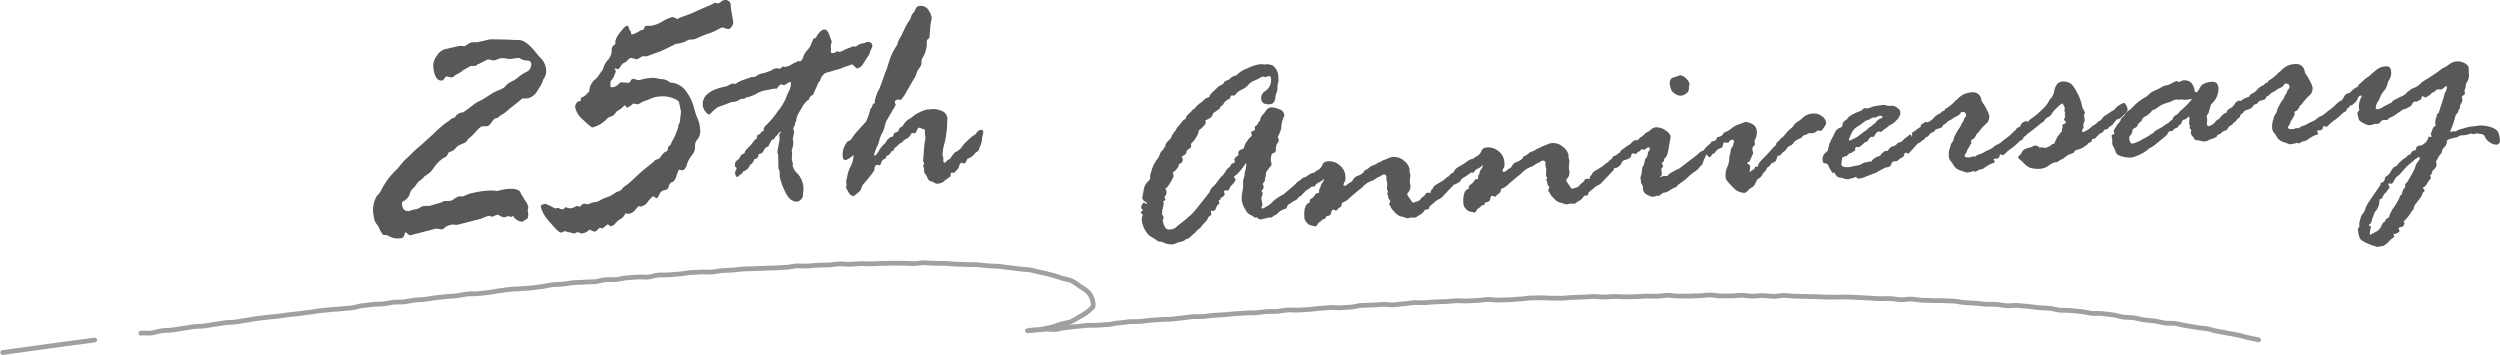
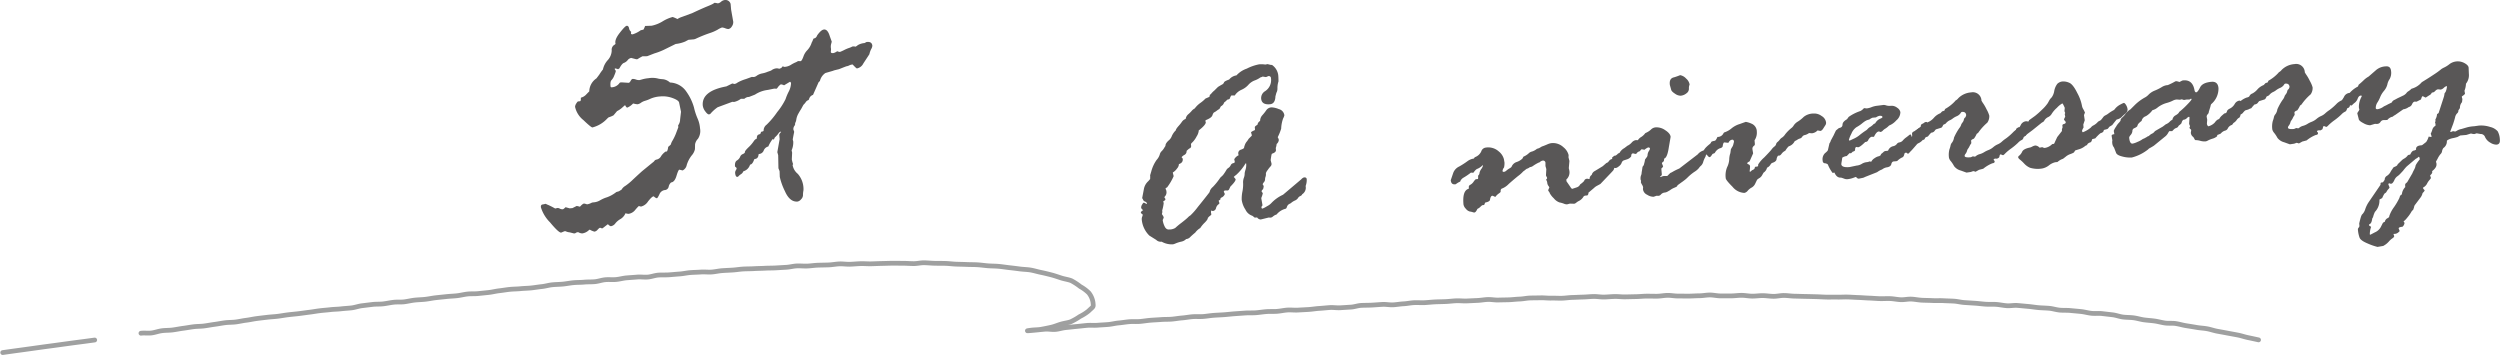
<svg xmlns="http://www.w3.org/2000/svg" width="291.323" height="41.396" viewBox="0 0 291.323 41.396">
  <g data-name="グループ 330">
    <g data-name="グループ 326">
      <g data-name="グループ 324">
-         <path data-name="パス 1835" d="m2272.366 933.748-.158.324a2.134 2.134 0 0 1-.449.287 4.127 4.127 0 0 0-1.072 1.085 2.644 2.644 0 0 1-1.02.956c-.027 0-.09.067-.189.192a1.266 1.266 0 0 1-.354.31 1.936 1.936 0 0 0-.5.529 2.5 2.5 0 0 1-.459.525 1.342 1.342 0 0 0-.322.668 1.665 1.665 0 0 1-.817.795.369.369 0 0 0-.058.273c.052.587.315.861.793.819a.715.715 0 0 0 .2-.059 3.683 3.683 0 0 1 .553-.142 1.321 1.321 0 0 0 .588-.227 1.052 1.052 0 0 1 .583-.175l.081-.007h.434l1.388-.411.276-.148.68-.018a1.051 1.051 0 0 0 .486-.218 2 2 0 0 1 .444-.256.111.111 0 0 1 .077-.047l.557-.008.7-.308.953-.208a11.675 11.675 0 0 1 1.347-.159 5.891 5.891 0 0 1 .746.017.278.278 0 0 0 .188.025c.054-.005.214-.04.477-.1a4.822 4.822 0 0 1 .72-.125q1.393-.121 1.573.5l.531.883a1.91 1.91 0 0 1 .324.632l.016.184-.076.3.065.284c.037.423-.036.677-.222.762a1.12 1.12 0 0 0-.39.261h-.041a1.226 1.226 0 0 1-1.091-.668l-.237.123-.381-.111a1.011 1.011 0 0 1-.5.148 1.713 1.713 0 0 1-.625-.3l-.082.007a1.1 1.1 0 0 0-.34.113 1.141 1.141 0 0 1-.3.108.554.554 0 0 1-.18-.045.552.552 0 0 0-.22-.044 4.3 4.3 0 0 0-.86.324l-2.806.72-.52-.037a1.748 1.748 0 0 0-.977.4.655.655 0 0 1-.275.169l-.689-.1-2.963.775c-.08.021-.192-.031-.332-.157s-.239-.185-.294-.18a1.282 1.282 0 0 0-.114.35.459.459 0 0 1-.466.34 2.026 2.026 0 0 1-1.453-.326.277.277 0 0 0-.188-.025l-.419-.067a1.327 1.327 0 0 0-.24-.392l-.233-.537-.282-.388a1.8 1.8 0 0 1-.286-.9 3.174 3.174 0 0 1 .386-2.316 2.329 2.329 0 0 0 .562-.782 8.772 8.772 0 0 1 1.8-2.345l.8-.959a.676.676 0 0 1 .114-.1q.078-.059.677-.648t.887-.821q.291-.231.825-.733l.918-.824a11.965 11.965 0 0 1 1.943-1.615l.114-.134.419-.16.222-.288a1.293 1.293 0 0 1 .778-.316l1.55-1.147.752-.376c.26-.16.551-.347.869-.561a4.442 4.442 0 0 1 1.04-.514l.533-.274.378-.4a3.232 3.232 0 0 1 .613-.374 2.915 2.915 0 0 0 .7-.463 4.6 4.6 0 0 1 .887-.583.948.948 0 0 0 .6-.93c-.022-.26-.181-.4-.479-.412a1.586 1.586 0 0 1-.695-.166 1.084 1.084 0 0 0-.289-.141l-1.119.14-.272-.06a2.957 2.957 0 0 0-.541-.055 1.8 1.8 0 0 0-.545.14 1.546 1.546 0 0 1-.442.132l-.653-.129q-.2.079-1.047.525l-.181.057a.451.451 0 0 1-.272.19l-.536.005-.906.513a2.081 2.081 0 0 1-.555.379 1.4 1.4 0 0 0-.421.264.583.583 0 0 1-.336.174l-.567-.116c-.082.007-.171.087-.269.24s-.185.233-.268.241q-.88.076-1.03-1.644a1.935 1.935 0 0 1 .454-1.289 1.529 1.529 0 0 1 1-.738l1.579-.365c.054 0 .241.006.559.033l.082-.007.529-.336a1.4 1.4 0 0 1 .32-.11l.64-.015 1.478-.335 1.8.029c.549.02.9.038 1.053.051l.411.006q.839-.073 2.068 1.471a5.315 5.315 0 0 0 .6.669 2.244 2.244 0 0 1 .591 1.436 1.663 1.663 0 0 1-.365 1.042l-.059.254a7.555 7.555 0 0 1-.584 1 1.709 1.709 0 0 1-1.23.934h-.433a.323.323 0 0 0-.277.148l-1.427 1.137a4.365 4.365 0 0 1-.989.726l-.269.23-.381.116a2.579 2.579 0 0 0-.374.456q-.294.408-.479.424l-.555.007c-.164.014-.4.2-.705.547a7.92 7.92 0 0 1-.942.919l-.3.4-.566.246a1.451 1.451 0 0 0-.622.436 1.107 1.107 0 0 1-.494.374q-.323.111-.357.195z" style="fill:#595757" transform="translate(-2220.124 -915.915)" />
        <path data-name="パス 1836" d="m2297.681 933.578.164-.015a1.357 1.357 0 0 0 .138-.528l.308-.275a1.712 1.712 0 0 1 .225-.5 6.017 6.017 0 0 0 .35-.723l.3-.79-.02-.226a1.143 1.143 0 0 0 .23-.681l.106-.9-.214-1.034q-.024-.287-.74-.555a3.278 3.278 0 0 0-1.451-.2 3.423 3.423 0 0 0-1.123.253 4.048 4.048 0 0 1-.648.253 1.56 1.56 0 0 0-.486.228.916.916 0 0 1-.407.18 2.264 2.264 0 0 1-.462-.083h-.06a1.987 1.987 0 0 1-.662.471c-.081.007-.164-.082-.25-.268h-.042a8.484 8.484 0 0 0-.325.287 2.722 2.722 0 0 1-.584.392l-.411.49a3.182 3.182 0 0 1-.577.237l-.152.136a3.534 3.534 0 0 1-1.726 1.039q-.144.014-1.055-.858a2.692 2.692 0 0 1-.971-1.545.756.756 0 0 1 .131-.373c.1-.166.172-.252.226-.257l.2-.018c.1-.008.133-.136.111-.381l.038-.045a1.251 1.251 0 0 0 .549-.317c.125-.134.258-.27.4-.406a1.874 1.874 0 0 1 .837-1.518l.333-.443a5.437 5.437 0 0 1 .422-.594 2.332 2.332 0 0 1 .555-1.081 1.75 1.75 0 0 0 .469-1.125.667.667 0 0 1 .372-.7l.074-.089q-.143-.462.488-1.271t.814-.825c.137-.011.227.084.274.286a.614.614 0 0 0 .242.413l-.022.229c.032.052.1.073.212.064a3.239 3.239 0 0 0 .929-.474l.3-.067c.027 0 .1-.147.21-.432l.761-.026a4.014 4.014 0 0 0 1.285-.514 4.358 4.358 0 0 1 1.163-.505 4 4 0 0 1 .557.24 2.145 2.145 0 0 1 .536-.253l1.178-.433c.714-.337 1.316-.608 1.808-.808s.741-.33.75-.387l.081-.007a1.549 1.549 0 0 1 .315.056l.123-.011a.831.831 0 0 0 .3-.181.812.812 0 0 1 .427-.193.617.617 0 0 1 .678.457l.059.676.247 1.4a.848.848 0 0 1-.168.551.583.583 0 0 1-.4.3 1.275 1.275 0 0 1-.369-.092 1.279 1.279 0 0 0-.369-.092 2.337 2.337 0 0 0-.505.251 4.866 4.866 0 0 1-.963.415 16.1 16.1 0 0 0-1.614.657l-.18.057-.655.057-.375.2a3.881 3.881 0 0 1-1.109.284l-1.423.7a7.542 7.542 0 0 1-1.06.4l-.817.319-.122.011h-.435a5.32 5.32 0 0 0-.588.341l-.144.012-.591-.154a.668.668 0 0 0-.42.263 1.021 1.021 0 0 1-.436.317c-.147.048-.322.259-.523.634l-.156.1a1.669 1.669 0 0 0-.339-.094l-.057.045a.351.351 0 0 0 .12.2l.009.1a2.843 2.843 0 0 1-.166.458 1.576 1.576 0 0 1-.333.566c-.107.1-.145.333-.113.7.009.1.053.14.136.133a1.172 1.172 0 0 0 .923-.515.231.231 0 0 1 .16-.055l.081-.007.809.053c.081-.007.161-.083.238-.227s.154-.22.236-.227a1.065 1.065 0 0 1 .377.07 1.083 1.083 0 0 0 .4.068c.027 0 .154-.034.381-.1a4 4 0 0 1 .69-.122 2.692 2.692 0 0 1 1.18.062 4.026 4.026 0 0 0 .51.058 1.463 1.463 0 0 1 .808.383 2.415 2.415 0 0 1 1.934 1.1 5.915 5.915 0 0 1 .86 1.8 7.323 7.323 0 0 0 .424 1.3 3.5 3.5 0 0 1 .285 1.141 1.647 1.647 0 0 1-.245 1.219 1.226 1.226 0 0 0-.335.649l-.013.558a1.675 1.675 0 0 1-.4.758 3.48 3.48 0 0 0-.556 1.081.878.878 0 0 1-.481.641l-.379-.091q-.123.012-.338.732c-.146.481-.354.733-.627.757a.915.915 0 0 0-.284.51.494.494 0 0 1-.473.381.789.789 0 0 0-.606.5q-.208.441-.291.449c-.067.005-.176-.054-.324-.179 0-.027-.03-.038-.085-.033-.11.009-.316.2-.62.58a1.364 1.364 0 0 1-.8.6.63.63 0 0 1-.252-.061c-.029-.01-.17.133-.426.43a1.213 1.213 0 0 1-.793.482 1.324 1.324 0 0 1-.358-.071 1.455 1.455 0 0 1-.57.669 2.028 2.028 0 0 0-.6.495.82.82 0 0 1-.516.346c-.082.006-.2-.065-.349-.218h-.041l-.6.465-.081.007-.171-.068h-.041c-.054.005-.147.078-.279.221a.618.618 0 0 1-.362.228 1.909 1.909 0 0 1-.535-.223l-.081.008a1.416 1.416 0 0 1-.809.422.954.954 0 0 1-.468-.145l-.163.014-.216.122-.123.011-.484-.123a1.417 1.417 0 0 1-.508-.141l-.123.011-.378.157q-.286.024-1.3-1.2a4.2 4.2 0 0 1-1.061-1.754c-.019-.206.055-.315.219-.329.027 0 .142-.027.343-.073a2.654 2.654 0 0 0 .323.148 8.7 8.7 0 0 1 .777.4l.283-.065a.587.587 0 0 1 .265.08.667.667 0 0 0 .345.073c.055-.005.159-.083.31-.234h.041l.443.126.328-.029.494-.249a2.549 2.549 0 0 1 .379.091q.319-.359.483-.373a1.885 1.885 0 0 1 .338.094 1.573 1.573 0 0 0 .46-.144.637.637 0 0 1 .282-.086 1.713 1.713 0 0 0 .773-.233 3.727 3.727 0 0 1 .814-.36 3.834 3.834 0 0 0 1.091-.612l.3-.088.312-.193a1.143 1.143 0 0 1 .427-.429 6.438 6.438 0 0 0 .894-.739q.609-.57 1.069-.982l1.215-.994a.923.923 0 0 0 .248-.238c.022-.05.122-.1.3-.14a.752.752 0 0 0 .452-.38 1.918 1.918 0 0 1 .519-.531z" style="fill:#595757" transform="translate(-2220.124 -915.915)" />
        <path data-name="パス 1837" d="m2310.929 923.929.235-.09.157-.187h.034l.163.057h.033a1.617 1.617 0 0 0 .72-.227 3.673 3.673 0 0 1 .518-.28 1.411 1.411 0 0 0 .26-.127.163.163 0 0 1 .084-.042l.281.011c.093-.009.2-.184.327-.524a1.926 1.926 0 0 1 .461-.76 2.287 2.287 0 0 0 .513-.894 1.439 1.439 0 0 0 .132-.281c.046-.125.087-.19.121-.193.172-.015.3-.136.384-.363.308-.431.572-.657.79-.676q.43-.037.674.774l.23.639a2.469 2.469 0 0 1-.066.257 1.24 1.24 0 0 0-.035.471 1.034 1.034 0 0 1 .01.312.525.525 0 0 0-.011.182c.008.093.111.129.3.112a1.066 1.066 0 0 0 .366-.171l.1-.043a.6.6 0 0 0 .3.078 5.006 5.006 0 0 0 .476-.215 3.932 3.932 0 0 1 .56-.24 1.994 1.994 0 0 0 .4-.174l.206-.018.144.04a.751.751 0 0 0 .27-.171 1.786 1.786 0 0 1 .8-.253l.232-.124.07-.006c.379-.033.581.117.61.45a.882.882 0 0 1-.132.375 2.567 2.567 0 0 0-.215.608l-.7 1.069a1.069 1.069 0 0 1-.746.585q-.069.006-.471-.427c0-.023-.027-.033-.072-.029a1.054 1.054 0 0 0-.355.1.925.925 0 0 1-.3.1c-.034 0-.33.117-.889.339l-.407.1a1.91 1.91 0 0 0-.32.1l-.864.25a1.554 1.554 0 0 0-.632.9c0 .023-.052.08-.158.17l-.653 1.48a.682.682 0 0 0-.461.491l-.059.109a.6.6 0 0 0-.327.245 1.815 1.815 0 0 1-.269.31l-.269.492a8.314 8.314 0 0 0-.333.558 2.067 2.067 0 0 0-.224.627 1.14 1.14 0 0 1-.105.382.263.263 0 0 0-.035.193l-.041.143a.652.652 0 0 0-.165.483l.094.269q-.171.848-.166.9a1.415 1.415 0 0 0 .051.187l.008.1a2.283 2.283 0 0 1-.192.97l.059.273-.036.783a2.929 2.929 0 0 0 .153.559c-.042.05-.062.087-.059.11a1.683 1.683 0 0 0 .6 1.014 2.687 2.687 0 0 1 .667 1.754 1.276 1.276 0 0 1-.027.3 2.43 2.43 0 0 0-.032.437.692.692 0 0 1-.226.479.712.712 0 0 1-.4.261q-.915.079-1.479-1.206a7.4 7.4 0 0 1-.6-1.665l-.024-.674-.133-.335-.029-1.524-.1-.355.269-1.515-.047-.533a1.18 1.18 0 0 1 .217-.3c0-.023-.027-.033-.073-.029q-.1.009-.257.231a2.469 2.469 0 0 1-.4.433l-.117.254a.378.378 0 0 0-.143-.057 3.973 3.973 0 0 0-.5.859.764.764 0 0 0-.533.463.635.635 0 0 1-.537.411l-.066.04c-.017.337-.164.517-.439.542l-.066.04q-.209.609-.486.615a1.126 1.126 0 0 1-.782.779.688.688 0 0 1-.275.337 1.222 1.222 0 0 0-.268.214.242.242 0 0 1-.147.1q-.225.02-.267-.463a.555.555 0 0 1 .086-.311.545.545 0 0 0 .092-.242c0-.023-.066-.087-.191-.191q-.047-.534.217-.7a.926.926 0 0 0 .379-.432.531.531 0 0 1 .319-.323q.25-.108.24-.246c-.008-.081.127-.254.4-.522a4.083 4.083 0 0 0 .6-.685c.123-.19.229-.289.322-.3l.063-.074c0-.289.094-.443.29-.46l.162-.118.024-.141.1-.078.138-.011.079-.077a.85.85 0 0 1 .347-.706 9.345 9.345 0 0 0 1.234-1.47 7.74 7.74 0 0 0 .979-1.516 5.684 5.684 0 0 1 .366-.873 2.264 2.264 0 0 0 .268-1.021.594.594 0 0 0-.117-.129l-.708.426c0-.034-.122-.076-.357-.125a1.371 1.371 0 0 0-.352.343c-.071.111-.129.168-.175.172l-.245-.014-.749.153a3.481 3.481 0 0 0-1.5.547l-.686.268-.156.014a.919.919 0 0 0-.4.208h-.4a2.067 2.067 0 0 1-.783.364 1.77 1.77 0 0 1-.21-.017l-1.714.635a4.479 4.479 0 0 0-.866.788l-.134.046c-.115.01-.263-.107-.44-.352a1.4 1.4 0 0 1-.293-.676q-.149-1.7 2.753-2.236l.681-.337h.034l.2.052.07-.006a.787.787 0 0 0 .314-.157 4.734 4.734 0 0 1 .971-.406l.689-.251.227.014a.735.735 0 0 0 .375-.171 1.671 1.671 0 0 1 .638-.255 2.864 2.864 0 0 0 .6-.183l.27-.093a.818.818 0 0 0 .273-.145 1.146 1.146 0 0 1 .549-.169 1.208 1.208 0 0 1 .268.054z" style="fill:#595757" transform="translate(-2220.124 -915.915)" />
-         <path data-name="パス 1838" d="m2318.749 932.593.121-.2a.791.791 0 0 0 .54-.4 7.136 7.136 0 0 1 .785-.97c.5-.564.773-.866.828-.9a6.9 6.9 0 0 0 .537-1.556c.131-.08.193-.167.185-.259l.113-.287.152-.048.062-.075-.013-.155a4.4 4.4 0 0 1 .543-1.5q.547-1.453.587-1.6a3.24 3.24 0 0 1 .168-.448q.129-.3.378-1.135a7.136 7.136 0 0 1 .842-1.773.944.944 0 0 0 .172-.406 2.466 2.466 0 0 1 .371-.734l.174-.38.308-.633a5.094 5.094 0 0 1 .414-.722 1.9 1.9 0 0 0 .281-.553.963.963 0 0 1 .232-.42 1.328 1.328 0 0 0 .282-.467.539.539 0 0 1 .479-.363 1.033 1.033 0 0 1 1.021.466 2.092 2.092 0 0 1 .385.938c0 .034-.045.287-.141.758l-.123 1.571q-.33.2-.311.427a3.277 3.277 0 0 1-.539 1.954.984.984 0 0 0-.073.458.974.974 0 0 1-.247.646 2.1 2.1 0 0 0-.394.85l-1.4 2.429-.125.149a.98.98 0 0 0-.216.314l-.283-.062c-.311.027-.456.139-.44.333a.79.79 0 0 0 .094.27v.034q0 .018-1.115 1.919a3.727 3.727 0 0 0-.183.692l-.2.538a3.391 3.391 0 0 0-.423 1.017 2.219 2.219 0 0 1-.32.8c-.185.537-.275.816-.273.839a.092.092 0 0 0 .113.095q.1-.009.445-.559a3.14 3.14 0 0 1 .577-.744 1.433 1.433 0 0 0 .379-.52l.161-.135a2.308 2.308 0 0 0 .275-.232l.175.019a.438.438 0 0 0 .153-.256.442.442 0 0 1 .085-.216c.295-.06.473-.186.531-.375s.139-.29.243-.3.2-.125.335-.351a1.635 1.635 0 0 1 .584-.571 3.561 3.561 0 0 0 .573-.406 3.217 3.217 0 0 1 .77-.439 3.074 3.074 0 0 1 .792-.287l.1-.009.142.023.255-.057a2.457 2.457 0 0 1 1.235.23.965.965 0 0 1 .607 1l-.044 1.079-.116.86a7.662 7.662 0 0 1-.2.936 5.309 5.309 0 0 0-.171.83l-.04.334.108.441v.365a.151.151 0 0 0 .187.156c.045 0 .161-.118.35-.342.128.012.241-.068.341-.238a3.042 3.042 0 0 1 .421-.54c-.005-.045.067-.1.211-.149a1.859 1.859 0 0 0 .582-.458 3.211 3.211 0 0 1 .611-.721 5.917 5.917 0 0 1 1.081-.884l.091-.147a.807.807 0 0 1 .506-.339c.16-.014.247.065.263.237a.884.884 0 0 1-.055.369 1.7 1.7 0 0 0-.077.5 2.772 2.772 0 0 1-.267.9l-.055.177a.535.535 0 0 1-.261.371.842.842 0 0 0-.345.316 1.891 1.891 0 0 1-.778.51q-.229.54-.385.554l-.321-.111a.8.8 0 0 0-.308.634 4.2 4.2 0 0 0-.489.546h-.346c-.093.008-.127.138-.106.391 0 .022-.108.11-.332.263a3.878 3.878 0 0 0-.51.4 1.418 1.418 0 0 1-.795.226.4.4 0 0 1-.216-.1 1.163 1.163 0 0 0-.422-.171.58.58 0 0 1-.406-.372 2.084 2.084 0 0 0-.265-.48.58.58 0 0 1-.147-.273v-.348l-.116-.354.133-.254a1.079 1.079 0 0 1-.132-.318l.081-1.065a11.29 11.29 0 0 1 .179-1.508c.021-.024.026-.094.016-.209l-.072-.427.014-.244c-.016-.172-.08-.259-.2-.261s-.187-.024-.214-.067a1.331 1.331 0 0 0-.267-.081c-.093.008-.167.087-.224.236a1.355 1.355 0 0 1-.241.411l-.436-.03v.034c.007.092-.132.282-.419.574a1.431 1.431 0 0 0-.7.513 1.024 1.024 0 0 0-.451.308 2.079 2.079 0 0 1-.412.339l-.115.288-.268.11a.712.712 0 0 1-.529.5l-.144.342a.562.562 0 0 0-.466.414c-.073.232-.132.35-.178.354a.261.261 0 0 1-.115-.034.337.337 0 0 0-.152-.03c-.253.022-.373.224-.363.605a5.17 5.17 0 0 1-.636.871 9.568 9.568 0 0 1-.691.823c-.033.014-.089.138-.168.37a1.082 1.082 0 0 1-.36.535 4.974 4.974 0 0 0-.367.3.365.365 0 0 1-.187.121q-.361.031-.632-.465t-.27-.514l.072-.371-.063-.307c0-.011.052-.249.156-.716a3.9 3.9 0 0 1 .4-1.109 3.213 3.213 0 0 0 .321-1.3 3.294 3.294 0 0 1-.885.6c-.23.02-.357-.119-.383-.418a2.276 2.276 0 0 1 .424-1.554z" style="fill:#595757" transform="translate(-2220.124 -915.915)" />
      </g>
      <g data-name="グループ 325">
        <path data-name="パス 1839" d="m2354.15 936.777.006-.322-.01-.117.124-.406a4.192 4.192 0 0 1 .626-1.372 1.712 1.712 0 0 0 .373-.634.772.772 0 0 1 .237-.408 1.825 1.825 0 0 0 .306-.415l.124-.186c-.016-.175.1-.377.34-.608a1.219 1.219 0 0 0 .394-.525 2.018 2.018 0 0 1 .475-.686c-.007-.087.1-.255.315-.5a4.465 4.465 0 0 0 .419-.528.9.9 0 0 1 .412-.3.861.861 0 0 1 .3-.539 3.257 3.257 0 0 0 .4-.394 1.05 1.05 0 0 1 .335-.27l.159-.19a2.974 2.974 0 0 1 .545-.487 3.6 3.6 0 0 0 .563-.488l.422-.184.065-.064.021-.177a1.089 1.089 0 0 0 .225-.218 2.13 2.13 0 0 1 .291-.282l.437-.433c.183-.113.341-.206.468-.275a.43.43 0 0 0 .234-.248c.027-.095.227-.207.6-.338a1.333 1.333 0 0 1 .853-.484 2.848 2.848 0 0 1 1.2-.786 5.322 5.322 0 0 1 1.431-.5 2.831 2.831 0 0 1 .724.025l.277-.053c.046.015.161.044.34.087h.035l.143.017a1.706 1.706 0 0 1 .717 1.181c.019.2.028.447.029.729a2.513 2.513 0 0 0-.121.831 1.018 1.018 0 0 1-.129.509l-.107.405q-.027.867-.64.919c-.638.057-.98-.162-1.023-.656a.943.943 0 0 1 .419-.843 1.527 1.527 0 0 0 .726-1.527.246.246 0 0 0-.3-.252h-.035a.7.7 0 0 1-.273.111l-.338-.058h-.035l-.134.07c-.025-.017-.107.022-.245.117a2.65 2.65 0 0 1-.574.277 1.874 1.874 0 0 0-.71.508 2.31 2.31 0 0 1-.794.568 1.818 1.818 0 0 0-.761.63c0 .02-.009.03-.033.032h-.368c-.047.005-.118.133-.213.385l-.1.067-.122.011a1.262 1.262 0 0 0-.228.2l-.2.163a.669.669 0 0 1-.368.428l-.182.323a2.213 2.213 0 0 0-.307.2 1.6 1.6 0 0 1-.29.186c-.079.036-.15.152-.215.348s-.318.382-.759.557a.157.157 0 0 0-.06.108.446.446 0 0 0 .045.113v.029q.025.291-.827.966l.005.058a1.511 1.511 0 0 1-.243.629 2.69 2.69 0 0 1-.46.655c-.136.124-.2.206-.2.244l.018.2a.28.28 0 0 1-.219.313q-.211.178-.309.276a.477.477 0 0 1-.256.468 1.018 1.018 0 0 0-.329.27l.139.164v.058q.036.422-.457.582l.005.058a.828.828 0 0 1-.216.451 1.6 1.6 0 0 1-.427.425c-.023 0-.046.024-.065.064l.1.4a6.253 6.253 0 0 1-.779 1.327c-.114.03-.168.077-.162.145l.09.227.005.058a.692.692 0 0 1-.105.521c-.09.106-.134.168-.132.188l.122.194a.2.2 0 0 1-.123.2c-.09.047-.132.09-.129.128a.2.2 0 0 0 .042.085l.008.087a4.689 4.689 0 0 1-.173.835l.018.2-.052.209a.68.68 0 0 0 .1.174.571.571 0 0 1 .11.261l-.087.213a.111.111 0 0 0-.027.09 2.286 2.286 0 0 0 .21.692q.186.415.535.385a1.346 1.346 0 0 0 .713-.179 8.518 8.518 0 0 1 .7-.582c.389-.3.644-.515.769-.638a1.279 1.279 0 0 1 .294-.238 7.473 7.473 0 0 0 .872-.992q.761-.937 1.329-1.675a.623.623 0 0 0 .079-.205 1.163 1.163 0 0 1 .345-.455 7.744 7.744 0 0 0 .864-1.078l.307-.291a5.387 5.387 0 0 0 .4-.6.642.642 0 0 1 .234-.24.771.771 0 0 0 .271-.317.407.407 0 0 1 .287-.236c.132-.032.194-.086.187-.163l-.061-.3a1.16 1.16 0 0 1 .52-.47.346.346 0 0 1-.051-.171.429.429 0 0 1 .319-.475c.233-.083.353-.16.358-.228a.97.97 0 0 1 .066-.255l.042-.121a1.35 1.35 0 0 1 .248-.388l.185-.279.34-.338a.079.079 0 0 1 .029-.061l-.1-.328c0-.058.138-.149.432-.272l.031-.061-.024-.262c-.007-.087.094-.189.308-.3a.618.618 0 0 1 .31-.453.989.989 0 0 1 .267-.674 5.528 5.528 0 0 0 .459-.582.779.779 0 0 1 .613-.325 2.438 2.438 0 0 1 .835.2.85.85 0 0 1 .652.726 1.328 1.328 0 0 1-.143.364 3.932 3.932 0 0 0-.229 1.191 6.259 6.259 0 0 1-.405 1 .778.778 0 0 1 .131.311.7.7 0 0 1-.255.477 1.768 1.768 0 0 1-.1.462l.02.232q.024.276-.454.435c-.034 0-.07.126-.107.368s-.056.374-.055.393l.1.386a.4.4 0 0 1-.112.332 3.383 3.383 0 0 0-.34.433 1.122 1.122 0 0 0-.205.361.943.943 0 0 1-.035.4.921.921 0 0 0-.061.32.531.531 0 0 1-.128.326.786.786 0 0 0-.154.247 1.051 1.051 0 0 1 .122.21 1.243 1.243 0 0 1-.073.357c-.12.108-.177.2-.171.264a1.347 1.347 0 0 0 .141.193 2.136 2.136 0 0 1-.15.5l-.028.091.143.821a.574.574 0 0 1-.125.187l.006.073c.008.1.048.142.119.135a2.675 2.675 0 0 0 .519-.271 1.734 1.734 0 0 0 .5-.358 4.366 4.366 0 0 1 1.373-.985l2.129-1.8a.668.668 0 0 1 .316-.218c.2-.018.3.051.316.206a1.941 1.941 0 0 1-.124.787l.019.218a.914.914 0 0 1-.426.754c-.017.08-.091.15-.219.21a.534.534 0 0 0-.269.236.8.8 0 0 1-.372.289 1.693 1.693 0 0 0-.457.3l-.134.07a.578.578 0 0 0-.321.351q-.068.225-.174.234a1.978 1.978 0 0 0-1.032.662l-.2.076-.2.134a.532.532 0 0 1-.269.156l-.263-.006-.912.226a.521.521 0 0 1-.427-.24l-.279.024-.265-.211a1.361 1.361 0 0 1-.819-.727 2.764 2.764 0 0 1-.433-1.141 4.18 4.18 0 0 1 .083-.958 4.219 4.219 0 0 0 .082-.959 1.518 1.518 0 0 1 .086-.644 1.364 1.364 0 0 0 .093-.528 2.092 2.092 0 0 1 .1-.412 1.86 1.86 0 0 0 .077-.717c0-.02-.025-.027-.072-.023a5.684 5.684 0 0 1-1.113 1.357 1.208 1.208 0 0 0-.262.227 1.435 1.435 0 0 1 .218.259q.019.234-.612.859l-.163.351c-.064.064-.108.1-.13.1l-.387.005-.094.125.13.282a.727.727 0 0 1-.437.433l-.065.065-.022.148-.166.116c-.023 0-.033.014-.031.033l.095.285a.792.792 0 0 1-.186.184.792.792 0 0 0-.22.392.416.416 0 0 1-.376.326l-.161-.044h-.036l-.01.279.045.113c.006.078-.079.173-.256.286l-.16.175q.013.174-.349.536a3.409 3.409 0 0 0-.531.64 2.018 2.018 0 0 0-.587.534 8.3 8.3 0 0 0-.644.576.733.733 0 0 1-.416.176 1.085 1.085 0 0 1-.569.3 3.781 3.781 0 0 0-.625.194 1.613 1.613 0 0 1-.332.117 2.352 2.352 0 0 1-1.327-.309.729.729 0 0 1-.633-.208l-.8-.5a2.985 2.985 0 0 1-.881-1.841.769.769 0 0 1 .047-.362.6.6 0 0 0 .06-.218c0-.039-.04-.079-.108-.122s-.1-.084-.107-.123c-.007-.087.082-.187.273-.3-.151-.1-.229-.2-.238-.3a.639.639 0 0 1 .11-.347c.082-.144.145-.217.192-.221a.528.528 0 0 1 .257.124c0 .02.013.028.037.026.047 0 .069-.025.065-.064-.008-.1-.079-.17-.214-.216a.4.4 0 0 1-.255-.314c-.048-.035-.075-.062-.076-.082l.216-1.131a1.61 1.61 0 0 1 .5-.85z" style="fill:#595757" transform="translate(-2220.124 -915.915)" />
-         <path data-name="パス 1840" d="m2386.512 938.368.069-.007.18.043a.108.108 0 0 0 .068-.035.5.5 0 0 1 .242-.446.7.7 0 0 1 .356-.456q.294-.172.928-.564l.411-.358.2-.106.127-.157a.544.544 0 0 1 .35-.221c.175-.015.267.031.276.137l-.131.3.111.473a.616.616 0 0 1-.177.484c-.133.149-.339.367-.62.655l-.822.862-.453.245a1.608 1.608 0 0 0-.3.232l-.639.538a.343.343 0 0 1-.129.319l-.281.025-.134.07a1.345 1.345 0 0 1-.669.6l-.231.167a.412.412 0 0 1-.221.107l-.493-.015-.327.086a.9.9 0 0 1-.385-.083 2.72 2.72 0 0 0-.5-.14 1.474 1.474 0 0 1-.666-.483 2.448 2.448 0 0 1-.466-.582.489.489 0 0 0-.094-.189.611.611 0 0 1-.094-.16 1.568 1.568 0 0 1 .132-.3v-.029a.594.594 0 0 0-.114-.2.737.737 0 0 1-.13-.383.793.793 0 0 0-.133-.326c.085-.085.127-.147.123-.186a.433.433 0 0 0-.067-.162.448.448 0 0 1-.067-.163l.042-.721-.1-.357v-.352a.274.274 0 0 0-.339-.278.633.633 0 0 0-.332.19l-.121.04a4.39 4.39 0 0 0-.632.371.733.733 0 0 1-.39.158 1.045 1.045 0 0 1-.384.194l-.132.1a2.292 2.292 0 0 1-.262.2 3.812 3.812 0 0 1-.61.544q-.612.5-1.1.937a2.166 2.166 0 0 1-.719.5c-.155.037-.222.168-.2.39 0 .039-.094.125-.293.26a2.1 2.1 0 0 0-.337.351 1.565 1.565 0 0 0-.327-.146c-.153.013-.249.182-.29.509-.06.131-.24.225-.539.28a.591.591 0 0 0-.1.23l-.064.063-.176.016a.973.973 0 0 0-.229.189 1.121 1.121 0 0 1-.349.242c-.129.275-.244.417-.35.426a.559.559 0 0 1-.207-.04 1.777 1.777 0 0 0-.332-.074.869.869 0 0 1-.458-.318.957.957 0 0 1-.281-.511q-.142-1.611.595-1.823l.031-.061-.01-.117a.275.275 0 0 1 .177-.286 1.122 1.122 0 0 0 .382-.355 1.311 1.311 0 0 1 .254-.294l.228-.02c.045 0 .06-.107.041-.311a.213.213 0 0 1 .074-.167.305.305 0 0 0 .087-.22 1.191 1.191 0 0 1 .213-.473 1.312 1.312 0 0 0 .2-.39l-.039-.056a1.758 1.758 0 0 1-.6.419c-.125.03-.288.186-.485.466l-.283-.018a6.9 6.9 0 0 1-.863.587.928.928 0 0 0-.357.368c.006.059-.031.1-.111.127a2.066 2.066 0 0 0-.434.273l-.1.009q-.437.039-.483-.485l.293-.86a1.338 1.338 0 0 1 .682-.726 9.194 9.194 0 0 0 .939-.6 1.637 1.637 0 0 1 .779-.331l.11-.156a1.286 1.286 0 0 0 .748-.666.64.64 0 0 1 .54-.458 1.833 1.833 0 0 1 1.515.461 1.7 1.7 0 0 1 .588.893l.068.389a2.158 2.158 0 0 1-.056.576.773.773 0 0 0-.173.41c.006.078.068.112.183.1a.542.542 0 0 0 .268-.148 2.552 2.552 0 0 1 .373-.26c.139-.08.219-.146.237-.2a.949.949 0 0 1 .568-.534 1.913 1.913 0 0 0 .521-.264l.164-.132.12-.23a2.094 2.094 0 0 0 .6-.375.79.79 0 0 1 .4-.225 1.6 1.6 0 0 0 .57-.313l.256-.081.234-.138a.668.668 0 0 1 .2-.091c.112-.039.28-.1.5-.2a1.848 1.848 0 0 1 .451-.149 1.766 1.766 0 0 1 1.455.472 1.714 1.714 0 0 1 .6.915l-.012.264.1.386v.058l-.068.812.06.273a1.115 1.115 0 0 1-.268.974.136.136 0 0 0-.075.154l.012.131.4.579c.123.2.213.3.271.3l.549-.179a.656.656 0 0 0 .374-.341 2.472 2.472 0 0 0 .459-.391.35.35 0 0 1 .329-.257z" style="fill:#595757" transform="translate(-2220.124 -915.915)" />
        <path data-name="パス 1841" d="m2405.046 936.746.068-.006.181.042a.108.108 0 0 0 .067-.035.5.5 0 0 1 .242-.446.7.7 0 0 1 .357-.455q.294-.172.929-.565l.409-.358.2-.1.128-.158a.547.547 0 0 1 .35-.221c.175-.015.266.031.275.137l-.131.3.112.473a.624.624 0 0 1-.176.484c-.135.149-.341.366-.621.655l-.822.862-.454.245a1.567 1.567 0 0 0-.3.231l-.639.539a.346.346 0 0 1-.13.319l-.281.024-.133.07a1.344 1.344 0 0 1-.669.6l-.232.167a.4.4 0 0 1-.22.107l-.494-.015-.327.087a.928.928 0 0 1-.385-.084 2.634 2.634 0 0 0-.495-.139 1.484 1.484 0 0 1-.667-.483 2.408 2.408 0 0 1-.464-.582.5.5 0 0 0-.1-.189.608.608 0 0 1-.094-.161 1.561 1.561 0 0 1 .133-.3v-.03a.615.615 0 0 0-.114-.2.741.741 0 0 1-.13-.384.786.786 0 0 0-.134-.325c.086-.086.127-.148.123-.187a.431.431 0 0 0-.065-.162.453.453 0 0 1-.068-.162l.041-.722-.1-.357v-.351a.275.275 0 0 0-.34-.278.625.625 0 0 0-.333.19l-.119.04a4.469 4.469 0 0 0-.634.37.727.727 0 0 1-.389.158 1.043 1.043 0 0 1-.385.2l-.131.1a2.156 2.156 0 0 1-.263.2 3.648 3.648 0 0 1-.609.544q-.613.5-1.1.938a2.14 2.14 0 0 1-.719.495c-.154.037-.222.168-.2.391 0 .038-.094.125-.293.26a2.079 2.079 0 0 0-.336.351 1.6 1.6 0 0 0-.328-.147c-.151.013-.249.183-.29.509q-.089.2-.539.281a.6.6 0 0 0-.1.229l-.065.064-.174.015a.955.955 0 0 0-.23.189 1.117 1.117 0 0 1-.35.243c-.128.274-.244.416-.35.425a.532.532 0 0 1-.206-.04 1.8 1.8 0 0 0-.332-.074.866.866 0 0 1-.459-.318.962.962 0 0 1-.281-.51q-.142-1.613.6-1.823l.03-.062-.01-.116a.277.277 0 0 1 .178-.287 1.116 1.116 0 0 0 .381-.355 1.234 1.234 0 0 1 .256-.293l.226-.02c.046 0 .061-.108.043-.311a.209.209 0 0 1 .072-.167.308.308 0 0 0 .087-.22 1.234 1.234 0 0 1 .213-.473 1.324 1.324 0 0 0 .2-.391l-.039-.055a1.741 1.741 0 0 1-.6.418q-.189.047-.486.467l-.283-.019a6.989 6.989 0 0 1-.864.588.925.925 0 0 0-.356.368c.006.058-.032.1-.112.127a2.071 2.071 0 0 0-.434.272l-.1.009c-.291.026-.453-.135-.483-.484l.294-.861a1.333 1.333 0 0 1 .681-.726 9.358 9.358 0 0 0 .939-.6 1.633 1.633 0 0 1 .779-.332l.109-.156a1.274 1.274 0 0 0 .748-.666.641.641 0 0 1 .54-.457 1.828 1.828 0 0 1 1.515.46 1.7 1.7 0 0 1 .588.893l.068.39a2.271 2.271 0 0 1-.053.576.766.766 0 0 0-.176.409c.007.079.068.112.184.1a.542.542 0 0 0 .268-.147 2.477 2.477 0 0 1 .372-.26c.141-.081.219-.146.237-.2a.952.952 0 0 1 .569-.533 1.9 1.9 0 0 0 .521-.265l.163-.132.12-.229a2.087 2.087 0 0 0 .6-.375.786.786 0 0 1 .4-.225 1.605 1.605 0 0 0 .571-.314l.256-.081.233-.137a.669.669 0 0 1 .2-.091q.17-.059.5-.2a1.908 1.908 0 0 1 .451-.149 1.767 1.767 0 0 1 1.456.473 1.709 1.709 0 0 1 .6.914l-.013.264.1.387.005.058-.07.811.06.273a1.115 1.115 0 0 1-.268.975.137.137 0 0 0-.074.153l.012.131.4.58c.123.2.214.3.273.3l.547-.18a.649.649 0 0 0 .375-.34 2.524 2.524 0 0 0 .459-.392.35.35 0 0 1 .327-.262z" style="fill:#595757" transform="translate(-2220.124 -915.915)" />
        <path data-name="パス 1842" d="m2407.965 934.294.263-.228.1-.009c.082-.007.2-.09.347-.25l.17-.073a1.408 1.408 0 0 1 .565-.563l.265-.2a.62.62 0 0 1 .192-.12 1.619 1.619 0 0 0 .394-.319.836.836 0 0 1 .442-.281 1.1 1.1 0 0 1 .281.005 1.071 1.071 0 0 1 .389-.378 1.675 1.675 0 0 0 .472-.444l.218-.107a1.958 1.958 0 0 0 .472-.341.853.853 0 0 1 .551-.231 1.741 1.741 0 0 1 1.094.336q.586.379.621.772l-.2 1.16q-.187 1.275-.547 1.366l-.044.311c-.154.111-.228.195-.223.253l.135.34c.005.049-.054.127-.173.235-.024 0-.033.032-.027.09l.051.6c.01.106-.064.2-.221.282a.34.34 0 0 0 .111.049.829.829 0 0 1 .463-.128l.28.005.357-.354a1.7 1.7 0 0 0 .326-.167 6.41 6.41 0 0 1 .716-.348l2.153-1.653a1.362 1.362 0 0 1 .681-.455c.173-.015.269.07.285.254a.9.9 0 0 1-.1.543 2.63 2.63 0 0 0-.225.533.939.939 0 0 1-.251.439 1.187 1.187 0 0 0-.249.278 2.128 2.128 0 0 1-.531.448 5.428 5.428 0 0 0-.738.6 3.691 3.691 0 0 1-.5.432l-.71.516-.092.155a1.88 1.88 0 0 1-.312.152 2.193 2.193 0 0 0-.493.284l-.3.173a.859.859 0 0 1-.333.1.672.672 0 0 0-.4.2.5.5 0 0 1-.266.177l-.264-.006-.341.118a1.366 1.366 0 0 1-.75-.235.811.811 0 0 1-.483-.595l-.008-.087.017-.206a1.085 1.085 0 0 0-.13-.289 1.745 1.745 0 0 1-.128-.26l.017-.206-.043-.084a1.072 1.072 0 0 1 .028-.5.749.749 0 0 0 .079-.292 2.833 2.833 0 0 1 .044-.3l.054-.37a.445.445 0 0 1 .156-.249c.015-.079.05-.214.1-.4l.047-.268.157-.218a.479.479 0 0 0 .138-.327.96.96 0 0 1 .146-.43.871.871 0 0 0 .135-.276c-.01-.116-.085-.167-.223-.155a1.57 1.57 0 0 0-.416.27l-.323-.06c-.022 0-.083.057-.179.162 0 .039-.046.073-.149.1a.506.506 0 0 0-.277.244l-.137.042-.235-.068-.07.006c-.116.011-.177.123-.18.338a.9.9 0 0 1-.48.349l-.376.121a.437.437 0 0 0-.257.286.854.854 0 0 1-.317.4.922.922 0 0 1-.333.2c-.326.028-.5-.108-.527-.408l.079-.7zm6.9-7.923-.155-.558-.008-.087q-.059-.684.493-.8a7.438 7.438 0 0 0 .715-.253 1.234 1.234 0 0 1 .7.4 1.166 1.166 0 0 1 .4.675.423.423 0 0 1-.04.135 1.081 1.081 0 0 0-.036.391.654.654 0 0 1-.3.524 1.231 1.231 0 0 1-.67.271 1.14 1.14 0 0 1-.644-.229c-.271-.172-.42-.326-.458-.469z" style="fill:#595757" transform="translate(-2220.124 -915.915)" />
        <path data-name="パス 1843" d="m2420.2 931.994.06-.123a.737.737 0 0 0 .715-.458l.065-.064a2.483 2.483 0 0 0 .862-.478 2.7 2.7 0 0 1 .94-.5c.46-.166.7-.251.724-.253a2.586 2.586 0 0 1 .66.206 1 1 0 0 1 .619.941 1.568 1.568 0 0 1-.265 1l.039.451-.024.119c-.188.133-.275.273-.262.418l.01.116.072.418-.41.93q-.287.142-.279.229c0 .039.056.081.16.125a.248.248 0 0 1 .168.212 3.16 3.16 0 0 1-.052.605.1.1 0 0 0 .071.023l.07-.006a.45.45 0 0 1 .264-.2l.166-.117a.4.4 0 0 1 .1-.243l.209-.018c.093-.008.133-.09.119-.245a3.667 3.667 0 0 1 .7-.815q.709-.729.859-.932a1.721 1.721 0 0 1 .33-.344.477.477 0 0 0 .2-.274.466.466 0 0 1 .179-.264 1.373 1.373 0 0 0 .249-.263.981.981 0 0 1 .277-.251 1.335 1.335 0 0 0 .362-.384 4.5 4.5 0 0 1 .784-.771 1.193 1.193 0 0 0 .222-.283 1.514 1.514 0 0 1 .481-.43 4.037 4.037 0 0 0 .673-.542 1.834 1.834 0 0 1 1.133-.385 1.427 1.427 0 0 1 .948.29 1.029 1.029 0 0 1 .512.724.494.494 0 0 1-.06.32c-.051.078-.137.21-.256.4s-.236.284-.351.294l-.321-.059a1.06 1.06 0 0 1-.656.335l-.337-.029a1.31 1.31 0 0 1-.489.233.449.449 0 0 0-.306.2.46.46 0 0 1-.273.206.963.963 0 0 0-.336.169l-.268.141a1.144 1.144 0 0 1-.7.6 2.352 2.352 0 0 0-.348.44c0 .03-.049.073-.155.131a1.069 1.069 0 0 0-.318.291c-.1.137-.192.207-.263.213l-.156.014a.831.831 0 0 0-.173.426c-.031.188-.212.331-.543.427a.735.735 0 0 0-.19.229.9.9 0 0 1-.377.319.944.944 0 0 1-.405.577l-.183.324a.883.883 0 0 1-.315.313 1.453 1.453 0 0 0-.256.19 17.66 17.66 0 0 1-.193.4 1.025 1.025 0 0 1-.421.5 1.606 1.606 0 0 0-.469.37.688.688 0 0 1-.4.262 1.878 1.878 0 0 1-1.379-.714q-.769-.768-.789-.985a2.506 2.506 0 0 1 .16-1.295 2.357 2.357 0 0 0 .246-.9 2.4 2.4 0 0 1 .129-.737l.064-.459.122-.215a.94.94 0 0 0 .175-.411l.066-.24c-.015-.175-.086-.256-.215-.245a.5.5 0 0 0-.394.3l-.065.064c-.3-.032-.45-.048-.461-.047q-.123.011-.188.47c-.038.1-.148.174-.333.22a1.1 1.1 0 0 0-.569.518l-.082.066a.834.834 0 0 0-.2.076c-.145.237-.25.358-.321.365s-.146-.043-.232-.148a.738.738 0 0 0-.311-.229c-.121-.048-.184-.115-.192-.2-.02-.222.217-.532.709-.926a.5.5 0 0 0 .19-.236c.018-.07.17-.127.459-.172a.952.952 0 0 0 .219-.32z" style="fill:#595757" transform="translate(-2220.124 -915.915)" />
        <path data-name="パス 1844" d="m2434.066 931.118.343-.28c.279-.043.419-.177.422-.4s.179-.434.524-.631l.189-.266a5.158 5.158 0 0 1 1.378-.691 1.375 1.375 0 0 0 .377-.3.108.108 0 0 1 .068-.034l.284.033a2.221 2.221 0 0 0 .575-.153 2.573 2.573 0 0 1 .679-.162l.729-.093a1.064 1.064 0 0 1 .3.062 1.41 1.41 0 0 0 .539.041 1.035 1.035 0 0 1 .73.229.789.789 0 0 1 .37.509 1.262 1.262 0 0 1-.477.964 2.192 2.192 0 0 1-.841.6 2.108 2.108 0 0 1-.426.352 1.3 1.3 0 0 0-.3.232.478.478 0 0 1-.257.161.139.139 0 0 1-.109-.027.133.133 0 0 0-.107-.027q-.279.024-.559.62h-.316a.839.839 0 0 0-.353.382.36.36 0 0 1-.348.221c-.4.4-.673.6-.825.614a1.861 1.861 0 0 1-.248-.037.437.437 0 0 0-.111.317c.01.117-.078.192-.262.228l-.211.194-.175-.014-.323.336a1.191 1.191 0 0 0-.526.192 8.178 8.178 0 0 1-.066.453 2.711 2.711 0 0 0-.043.3q.036.422.96.34l.829-.175a1.343 1.343 0 0 0 .6-.2 1.355 1.355 0 0 1 .608-.2 1.319 1.319 0 0 0 .308-.086l.18.043a1.064 1.064 0 0 1 .418-.432 1.236 1.236 0 0 1 .508-.22l.169-.1a.377.377 0 0 1 .188-.25l.13-.115a.428.428 0 0 1 .251-.139l.244-.021.068-.035a.813.813 0 0 1 .545-.494.715.715 0 0 0 .453-.252.444.444 0 0 1 .325-.2.666.666 0 0 0 .392-.232 2.031 2.031 0 0 1 .382-.347c.154-.111.262-.2.321-.248a.291.291 0 0 1 .16-.088c.07-.006.108.035.116.122s.034.129.081.125.068-.026.064-.065a.387.387 0 0 0-.048-.141l-.008-.1c-.013-.145.072-.251.254-.315l.747-.49c.006-.206.062-.33.171-.374a.875.875 0 0 0 .243-.138.309.309 0 0 1 .185-.083.2.2 0 0 1 .246.2l-.055.385.122.385c.006.058-.043.143-.145.254a.963.963 0 0 0-.212.487c-.041.213-.106.334-.2.361l-.1.009a1.486 1.486 0 0 1-.468.371.544.544 0 0 0-.273.207l-.544.618c-.107.107-.2.2-.274.288a.337.337 0 0 1-.182.133l-.148-.1c0-.019-.026-.027-.073-.023a.2.2 0 0 0-.2.193.624.624 0 0 1-.158.321 1.958 1.958 0 0 0-.647.437l-.1.039-.314.027c-.152.013-.248.117-.29.312s-.2.317-.469.37a1.234 1.234 0 0 0-.569.225.414.414 0 0 1-.152.072 2.6 2.6 0 0 0-.467.275l-1.428.565a.833.833 0 0 1-.221.092l-.483.1a.29.29 0 0 1-.221-.1c-.075-.07-.125-.106-.148-.1l-.307.116a2.749 2.749 0 0 1-.654.145.9.9 0 0 1-.394-.068 3.461 3.461 0 0 0-.345-.117q-.506.045-.772-.591l-.207.048a4 4 0 0 1-.562-.991.619.619 0 0 0-.345-.138.263.263 0 0 1-.251-.264.987.987 0 0 1 .262-.908c.214-.171.328-.295.345-.374l.178-.777a.7.7 0 0 0 .149-.306l.347-.645q.052-.12.261-.548zm3.61-1.2-.2.105a4.3 4.3 0 0 0-.387.291 4.231 4.231 0 0 1-.631.421 1.651 1.651 0 0 0-.6.777 3.092 3.092 0 0 0-.282.7c.005.058.043.084.113.077l.574-.269a2.9 2.9 0 0 0 .589-.388 8.125 8.125 0 0 1 .786-.566l.129-.129a1.1 1.1 0 0 1 .3-.239 1.688 1.688 0 0 0 .4-.335l.17-.074a1.218 1.218 0 0 1 .558-.531c.2-.077.295-.143.29-.2-.01-.116-.125-.165-.345-.146a1.066 1.066 0 0 0-.407.183l-.4.035a1.343 1.343 0 0 0-.369.208z" style="fill:#595757" transform="translate(-2220.124 -915.915)" />
        <path data-name="パス 1845" d="m2446.443 928.892.256-.081.089-.2a4.534 4.534 0 0 0 1.15-.9.359.359 0 0 1 .147-.13 1 1 0 0 0 .244-.227 2.326 2.326 0 0 1 1.486-.672 1.006 1.006 0 0 1 1.209.963l.124.209a5.211 5.211 0 0 1 .465.794 3.254 3.254 0 0 1 .321.748 1.307 1.307 0 0 1-.229.811 6.171 6.171 0 0 0-1.072 1.191l-.166.117a2.849 2.849 0 0 1-.32.555c-.227.089-.336.171-.33.249l.023.262c0 .019-.022.06-.069.123a2.387 2.387 0 0 0-.189.353l-.123.186a.618.618 0 0 0-.119.252 1.038 1.038 0 0 1-.171.344.407.407 0 0 0-.11.244q.018.219.7.159a1.432 1.432 0 0 0 .254-.11l.25.037a.532.532 0 0 0 .165-.11 1.205 1.205 0 0 1 .414-.189 1.913 1.913 0 0 0 .491-.22 2.791 2.791 0 0 1 .5-.249 1.935 1.935 0 0 0 .559-.334 2.1 2.1 0 0 1 .524-.332 1.616 1.616 0 0 0 .482-.312 3.926 3.926 0 0 1 .5-.388 6.782 6.782 0 0 0 .88-.78 2.113 2.113 0 0 1 .549-.356 1.81 1.81 0 0 0 .272-.411.765.765 0 0 1 .584-.44c.245-.021.375.065.392.259a.407.407 0 0 1-.146.32l.006.088.056.229a.214.214 0 0 1 .045.128c0 .038-.033.1-.114.186a.616.616 0 0 0-.157.313c-.025.125-.129.214-.31.269-.052.22-.131.348-.239.387a1.416 1.416 0 0 0-.437.331 7.5 7.5 0 0 1-.786.655 5.532 5.532 0 0 0-.7.58c-.122.133-.208.2-.255.206a.426.426 0 0 1-.144-.046.4.4 0 0 0-.144-.046c-.071.006-.111.077-.122.215l-.057.151a1.135 1.135 0 0 1-.252.139l-.107-.019-.069.006c-.14.013-.206.061-.2.149l.116.136v.029c.012.136-.076.212-.261.228a4.056 4.056 0 0 0-1.068.635l-.5.132-.4.225a.962.962 0 0 0-.271-.079l-.273.1-.5.073c-.012 0-.233-.077-.661-.235a1.42 1.42 0 0 1-.792-.516 3.928 3.928 0 0 0-.366-.561.994.994 0 0 1-.228-.4 2.536 2.536 0 0 1 .053-1.007 2.517 2.517 0 0 0 .134-.459.718.718 0 0 1 .174-.33 1.248 1.248 0 0 0 .223-.568 6.542 6.542 0 0 1 .607-1.093 1.258 1.258 0 0 0 .255-.491l.2-.281a.7.7 0 0 0 .085-.235c.035-.135.087-.214.156-.24a.737.737 0 0 0 .116-.274q-.038-.422-.49-.381c-.059.005-.119.061-.179.169a1.058 1.058 0 0 1-.452.34 2.138 2.138 0 0 0-.445.258 1.442 1.442 0 0 1-.358.214 1.272 1.272 0 0 0-.468.385l-.285.142c-.078.193-.15.3-.219.327s-.278.093-.633.2a1.021 1.021 0 0 0-.158.19.509.509 0 0 1-.386.194 3.926 3.926 0 0 0-.385.444 1.562 1.562 0 0 0-.355.148l-.343.1a1.477 1.477 0 0 0-.282.3.8.8 0 0 1-.6.244c-.175.015-.273-.093-.292-.326a1.32 1.32 0 0 1 .5-1.186 2.344 2.344 0 0 1 .842-.527c.184-.036.295-.1.333-.205a.559.559 0 0 1 .32-.27 1.957 1.957 0 0 0 .591-.476 1.893 1.893 0 0 1 .736-.511z" style="fill:#595757" transform="translate(-2220.124 -915.915)" />
        <path data-name="パス 1846" d="m2458.749 927.933.213-.385a1.814 1.814 0 0 1 .247-.292 1.762 1.762 0 0 0 .295-.744 1.963 1.963 0 0 1 .358-.829.994.994 0 0 1 .671-.278 1.692 1.692 0 0 1 .707.15q.447.174.949 1.2a4.96 4.96 0 0 1 .54 1.461 1.136 1.136 0 0 0 .163.432 2.488 2.488 0 0 1 .192.4 1.59 1.59 0 0 0-.114.288l.087.593-.167.5.03.349a1.1 1.1 0 0 0-.178.382.274.274 0 0 0 .086.168 3.133 3.133 0 0 0 .95-.559.763.763 0 0 1 .321-.255 1.8 1.8 0 0 0 .515-.426l.318-.174c.106-.126.2-.239.268-.338a.684.684 0 0 1 .271-.222 1.937 1.937 0 0 0 .373-.237 4.808 4.808 0 0 1 .633-.392l.158-.189a1.968 1.968 0 0 1 .585-.447 2.75 2.75 0 0 1 .378-.179q.122-.012.276.246a1.205 1.205 0 0 1 .177.519.647.647 0 0 1-.3.516 4.6 4.6 0 0 0-.43.4 1.261 1.261 0 0 1-.54.252q-.033.018-.523.646l-.332.2-.157.205c-.021.041-.174.093-.461.158-.012 0-.033.051-.066.152s-.151.179-.356.235a4.256 4.256 0 0 0-.6.6l-.361.09a.951.951 0 0 1-.145.349c-.274.083-.423.193-.445.332a.706.706 0 0 1-.17.073l-.065.05a1.98 1.98 0 0 1-.755.388l-.394.122-.124.186c0 .049-.134.125-.411.228a1.7 1.7 0 0 0-.609.345l-.281.215a1.851 1.851 0 0 0-.65.379l-.244.022a1.855 1.855 0 0 0-.741.364 1.845 1.845 0 0 1-.81.371 3.127 3.127 0 0 1-1.4-.089 2.03 2.03 0 0 1-.664-.469 4.494 4.494 0 0 0-.488-.462c-.144-.114-.22-.211-.227-.288s.044-.14.148-.218a1.25 1.25 0 0 0 .32-.445q.165-.33.941-.485a1.459 1.459 0 0 0 .244-.109 1.021 1.021 0 0 1 .35-.119.725.725 0 0 1 .459.223c0 .02.025.028.072.023l.276-.053a.666.666 0 0 0 .272.093 1.523 1.523 0 0 0 .858-.426l.066-.035.14-.012c.034 0 .085-.091.152-.262l.252-.535.552-.708-.012-.144a1.016 1.016 0 0 1 .082-.271l-.02-.218c-.008-.087.058-.149.194-.186s.2-.1.194-.2l-.045-.113a.463.463 0 0 1-.161-.235l.148-.306-.06-.3.059-.122a1.348 1.348 0 0 1-.09-.227l.037-.369c0-.01-.041-.1-.12-.268s-.136-.252-.172-.249a2.428 2.428 0 0 0-.624.509 3.145 3.145 0 0 0-.606.7.922.922 0 0 1-.416.381 1.037 1.037 0 0 0-.432.382.45.45 0 0 1-.278.244l-1.1.887-1.206.9c-.085.1-.139.145-.163.146q-.645.057-.7-.539a1.912 1.912 0 0 1 .2-.706c.079-.045.136-.079.175-.1s.059-.039.058-.049-.013-.013-.037-.011l.111.049h.035a5.908 5.908 0 0 1 .8-.495.664.664 0 0 0 .321-.35l.694-.5a9.735 9.735 0 0 0 .8-.713 4.576 4.576 0 0 0 .679-.771z" style="fill:#595757" transform="translate(-2220.124 -915.915)" />
        <path data-name="パス 1847" d="m2479.063 929.362.261-.228c.174-.015.272-.09.3-.223s.139-.249.347-.346a1.364 1.364 0 0 0 .557-.525.766.766 0 0 1 .542-.4.373.373 0 0 1 .257.124c.1.089.155.162.159.22a1.743 1.743 0 0 1-.261 1.018l-.034.414-.106.2a.744.744 0 0 0-.318.277 1.189 1.189 0 0 1-.381.355l-.157.218a.793.793 0 0 0-.486.38.476.476 0 0 1-.342.294.971.971 0 0 0-.489.335 2.583 2.583 0 0 1-.408.167l-.021.149a1.348 1.348 0 0 1-.529.28 3.489 3.489 0 0 0-.543.216.774.774 0 0 1-.246.1 1.676 1.676 0 0 1-.619-.056 2.13 2.13 0 0 0-.588-.088.328.328 0 0 1-.139-.179.619.619 0 0 0-.2-.253.641.641 0 0 1-.2-.444l.046-.282c0-.039-.036-.085-.1-.137a.242.242 0 0 1-.1-.138.106.106 0 0 1 .027-.09.113.113 0 0 0 .027-.091.418.418 0 0 0-.05-.156.449.449 0 0 1-.046-.143l.043-.721c-.006-.058-.032-.085-.079-.081a.586.586 0 0 0-.24.167.661.661 0 0 1-.414.183.645.645 0 0 0-.195.383 1.479 1.479 0 0 1-.325.292l-.062.093c-.017.071-.1.133-.247.19a.657.657 0 0 0-.3.2l-.162.16h-.334a2.279 2.279 0 0 0-.17.272 1.3 1.3 0 0 1-.369.4l-1.246 1.017q-.2.135-.585.343l-.1.1a5.092 5.092 0 0 1-1.9.943 3.446 3.446 0 0 1-1.118-.123c-.431-.107-.673-.262-.726-.462l-.225-.581a.9.9 0 0 1-.207-.553.531.531 0 0 1 .013-.235l-.007-.088-.077-.476c-.009-.116.1-.185.317-.2l-.07-.389a2.057 2.057 0 0 1 .266-.484 2.171 2.171 0 0 1 .369-.493l.158-.2c-.022-.116.048-.247.212-.393a2.207 2.207 0 0 0 .384-.436 2.039 2.039 0 0 1 .554-.5l.486-.482a5.377 5.377 0 0 1 1.254-.93 1.683 1.683 0 0 0 .4-.328 2.112 2.112 0 0 1 .7-.448 5.644 5.644 0 0 0 .775-.384 1.575 1.575 0 0 1 .6-.242l.141-.013a8.123 8.123 0 0 0 .893-.444l.1-.01a1.244 1.244 0 0 1 .342.088h.035l.269-.141a.477.477 0 0 1 .173-.044q1.081-.094 1.3 1.146.057.258.2.246c.116-.01.265-.2.451-.574s.625-.589 1.322-.65q.75-.066.82.734a2.371 2.371 0 0 1-.855 1.875 1 1 0 0 0-.082.271l-.191.617v.029a.422.422 0 0 1-.126.252.425.425 0 0 0-.125.282l.066.361-.034.413a.423.423 0 0 0 .154.352 1.515 1.515 0 0 0 .775-.456 1.14 1.14 0 0 1 .33-.329l.168-.073a1.549 1.549 0 0 1 .341-.414zm-5.79.507a.708.708 0 0 1 .386-.525c.229-.132.362-.259.4-.379a8.732 8.732 0 0 0 .886-.809c.382-.385.571-.616.564-.694 0-.028-.028-.041-.074-.037h-.035l-.134.085h-.315l-.33.058-.253-.08-.223.049-.354-.028a1.136 1.136 0 0 0-.472.136 3.91 3.91 0 0 1-.749.278 3.1 3.1 0 0 0-.985.489 1.526 1.526 0 0 1-.638.341 2.513 2.513 0 0 1-.764.7.73.73 0 0 0-.5.555 1.927 1.927 0 0 0-.423.389l-.1.258a1.185 1.185 0 0 1-.333.2.341.341 0 0 0-.217.327.761.761 0 0 1-.2.456c-.122.143-.18.253-.173.33.041.475.172.7.393.683a2.385 2.385 0 0 0 .572-.2 2.492 2.492 0 0 0 .5-.255.821.821 0 0 1 .268-.141l.318-.175a.346.346 0 0 1 .152-.085.363.363 0 0 0 .166-.11 1.127 1.127 0 0 1 .3-.2.831.831 0 0 0 .327-.285c.189-.113.5-.292.92-.534l.345-.264a1.325 1.325 0 0 0 .449-.289.923.923 0 0 1 .326-.244z" style="fill:#595757" transform="translate(-2220.124 -915.915)" />
        <path data-name="パス 1848" d="m2484.121 925.6.256-.081.089-.2a4.538 4.538 0 0 0 1.15-.906.37.37 0 0 1 .148-.13.99.99 0 0 0 .244-.227 2.329 2.329 0 0 1 1.486-.672 1.006 1.006 0 0 1 1.208.964l.125.209a5.209 5.209 0 0 1 .464.793 3.136 3.136 0 0 1 .32.749 1.289 1.289 0 0 1-.228.81 6.192 6.192 0 0 0-1.072 1.192l-.165.117a2.984 2.984 0 0 1-.321.554q-.341.133-.33.249l.023.262c0 .019-.021.06-.068.123a2.134 2.134 0 0 0-.189.353l-.124.187a.606.606 0 0 0-.118.252 1.079 1.079 0 0 1-.172.344.406.406 0 0 0-.111.244c.013.145.245.2.7.159a1.505 1.505 0 0 0 .253-.111l.25.038a.539.539 0 0 0 .166-.11 1.206 1.206 0 0 1 .414-.19 1.862 1.862 0 0 0 .491-.219 2.636 2.636 0 0 1 .5-.249 1.974 1.974 0 0 0 .559-.335 2.084 2.084 0 0 1 .525-.331 1.649 1.649 0 0 0 .482-.313 3.894 3.894 0 0 1 .5-.388 6.772 6.772 0 0 0 .881-.78 2.09 2.09 0 0 1 .549-.355 1.843 1.843 0 0 0 .27-.412.769.769 0 0 1 .586-.44c.243-.021.374.066.391.26a.4.4 0 0 1-.147.32l.007.087.056.229a.215.215 0 0 1 .046.128c0 .039-.034.1-.116.186a.635.635 0 0 0-.157.314c-.024.124-.128.214-.309.268-.051.22-.131.349-.24.388a1.431 1.431 0 0 0-.436.33 7.439 7.439 0 0 1-.785.655 5.667 5.667 0 0 0-.7.58c-.122.133-.208.2-.253.206a.406.406 0 0 1-.145-.046.416.416 0 0 0-.144-.046c-.07.006-.111.077-.123.216l-.056.151a1.235 1.235 0 0 1-.252.139l-.107-.019-.069.006c-.14.012-.206.061-.2.149l.117.135v.029c.012.136-.076.212-.262.229a4.037 4.037 0 0 0-1.068.634l-.5.132-.4.225a.94.94 0 0 0-.27-.078l-.274.1-.5.074q-.018 0-.663-.235a1.441 1.441 0 0 1-.792-.516 3.757 3.757 0 0 0-.365-.561 1.021 1.021 0 0 1-.228-.4 2.541 2.541 0 0 1 .053-1.008 2.6 2.6 0 0 0 .135-.459.717.717 0 0 1 .173-.329 1.237 1.237 0 0 0 .223-.569 6.742 6.742 0 0 1 .607-1.093 1.26 1.26 0 0 0 .255-.49l.2-.281a.713.713 0 0 0 .086-.235c.035-.135.086-.215.154-.241a.755.755 0 0 0 .118-.273c-.025-.281-.19-.408-.492-.382-.057.005-.117.061-.178.17a1.047 1.047 0 0 1-.453.339 2.2 2.2 0 0 0-.443.258 1.522 1.522 0 0 1-.359.215 1.27 1.27 0 0 0-.468.384l-.285.142c-.077.193-.151.3-.219.328s-.278.092-.632.2a.943.943 0 0 0-.158.19.512.512 0 0 1-.388.2 4 4 0 0 0-.384.443 1.576 1.576 0 0 0-.355.149l-.343.1a1.482 1.482 0 0 0-.281.3.808.808 0 0 1-.6.244c-.173.015-.272-.094-.292-.326a1.318 1.318 0 0 1 .5-1.186 2.335 2.335 0 0 1 .841-.528c.186-.035.3-.1.334-.2a.558.558 0 0 1 .321-.27 1.984 1.984 0 0 0 .589-.476 1.9 1.9 0 0 1 .737-.512z" style="fill:#595757" transform="translate(-2220.124 -915.915)" />
        <path data-name="パス 1849" d="m2507 927.152.015.159.045.114v.058c0 .019-.011.133-.041.34a.945.945 0 0 0-.238.68l-.186.28a.375.375 0 0 1-.138.334.935.935 0 0 0-.247.49c-.062.24-.139.495-.232.767l-.328.863c0 .039.028.056.074.052a.369.369 0 0 0 .112-.039.423.423 0 0 1 .144-.042.4.4 0 0 1 .144.017.28.28 0 0 0 .1.02 1.157 1.157 0 0 0 .245-.124 1.585 1.585 0 0 1 .487-.175l.637-.187a4.011 4.011 0 0 1 .851-.133l.538-.076a3.338 3.338 0 0 1 1.326.162 1.632 1.632 0 0 1 .872.509 2.182 2.182 0 0 1 .252.974q.048.537-.389.575a1.32 1.32 0 0 1-.7-.216 1.447 1.447 0 0 1-.628-.648.542.542 0 0 0-.543-.378l-.447-.078-.239.08-.07.006a1.367 1.367 0 0 1-.323-.059h-.052l-.513.162-.716.063-.318.174a4.271 4.271 0 0 1-.525.134 1.94 1.94 0 0 0-.5.161c-.148.071-.217.131-.213.18a.927.927 0 0 1-.406.811.87.87 0 0 0-.158.388.552.552 0 0 1-.175.322 2.36 2.36 0 0 0-.347.55l-.122.216a.267.267 0 0 0-.058.151.46.46 0 0 0 .046.113l.011.131q.036.406-.509.821l.013.145q.009.116-.25.359l.095.284c0 .038-.053.124-.171.257a1.854 1.854 0 0 0-.288.434 1.084 1.084 0 0 1-.462.444l.008.087.121.165c.035 0 .054.014.058.053.006.068-.073.178-.235.328a1.374 1.374 0 0 1-.205.473l-.647.861a.585.585 0 0 0-.146.335l-.1.287a.836.836 0 0 0-.245.293 4.212 4.212 0 0 1-.416.585c-.233.293-.389.443-.47.45a.883.883 0 0 1 .122.2.666.666 0 0 1-.242.446c-.3.027-.448.093-.44.2l.113.283c0 .039-.055.1-.177.192a.662.662 0 0 1-.3.143l-.245.022.094.255a.394.394 0 0 1-.191.236 2.2 2.2 0 0 0-.432.382 2.181 2.181 0 0 1-.433.383l-.217.135-.675.117a6.751 6.751 0 0 1-1.115-.385q-.828-.338-.972-.683a3.435 3.435 0 0 1-.2-1c0-.049.046-.136.153-.263l.024-.119-.024-.276c0-.019.042-.2.13-.531s.171-.522.25-.564a1.489 1.489 0 0 0 .332-.607 3.642 3.642 0 0 1 .343-.718l1.432-2.1a.326.326 0 0 1 .049-.254l.106-.008a.215.215 0 0 0 .184-.1 1.091 1.091 0 0 1 .142-.2.514.514 0 0 1 .265-.477 1.2 1.2 0 0 0 .4-.424 2.285 2.285 0 0 1 .271-.412l.028-.09a1.128 1.128 0 0 1 .293-.165q.23-.1.252-.249l.55-.53a2.2 2.2 0 0 1 .268-.171 1.264 1.264 0 0 0 .373-.354l.118-.055.1-.009.069-.035c.116-.265.247-.412.39-.444a.622.622 0 0 0 .282-.113c-.038-.3.152-.466.57-.5a.324.324 0 0 0 .205-.077l.4-.313a2.061 2.061 0 0 0 .283-.6v-.029l.319.045.03-.076-.1-.313a2.347 2.347 0 0 0 .174-.418.784.784 0 0 1 .262-.426c.088-.047.131-.094.127-.143l-.015-.174-.05-.171.059-.122-.016-.19.03-.061a1.34 1.34 0 0 0 .162-.555.887.887 0 0 1 .182-.133l.623-1.915a2.4 2.4 0 0 0 .071-.387l.126-.172a2.064 2.064 0 0 0 .157-.613c0-.039-.028-.057-.074-.053a.906.906 0 0 0-.3.2.762.762 0 0 1-.351.2l-.284-.034-.069.007a.533.533 0 0 0-.275.17.759.759 0 0 1-.2.164l-.207.048c-.1.175-.2.276-.289.3l-.417.27h-.035l-.258-.124c0-.02-.029-.027-.088-.022s-.107.127-.18.367l-.521.266a2.063 2.063 0 0 0-.213-.01c-.117.01-.221.109-.309.3a.553.553 0 0 1-.392.335 1.336 1.336 0 0 1-.629.26l-.98.685a.543.543 0 0 0-.231.167 1.1 1.1 0 0 0-.652.394l-.473.012a.458.458 0 0 0-.324.219.466.466 0 0 1-.325.218l-.1.01-.214-.011-.565.166a1.69 1.69 0 0 1-.779-.246c-.355-.179-.541-.345-.553-.5l-.163-.645a.809.809 0 0 1 .122-.216.53.53 0 0 0 .118-.259.485.485 0 0 0-.045-.113l-.01-.117a2.468 2.468 0 0 1 .328-1.258v-.059c0-.038-.039-.054-.109-.048-.151.013-.27.128-.356.346a1.077 1.077 0 0 1-.323.475 2.255 2.255 0 0 0-.284.244.265.265 0 0 1-.155.1.872.872 0 0 0-.251-.065.941.941 0 0 1-.135-.164.646.646 0 0 0-.289-.217.338.338 0 0 1-.209-.31c-.01-.107.146-.262.467-.467l.192-.191a3.255 3.255 0 0 1 1.016-.807l.086-.213c.152-.12.34-.285.56-.495a2.8 2.8 0 0 1 .6-.455l.88-.765a1.854 1.854 0 0 1 1.122-.42c.373-.033.576.15.611.546a1.484 1.484 0 0 1-.173.945 1.616 1.616 0 0 0-.261.623 1.862 1.862 0 0 1-.4.752 2.777 2.777 0 0 0-.429.7 3.166 3.166 0 0 1-.308.612 1.177 1.177 0 0 0-.213.684c.009.1.083.14.224.128a1.627 1.627 0 0 0 .727-.328l.152-.071a2.779 2.779 0 0 0 .336-.176l.421-.2a.613.613 0 0 1 .36-.325l.318-.174c.158-.072.352-.165.583-.278a1.16 1.16 0 0 0 .439-.309.751.751 0 0 1 .252-.234 1.946 1.946 0 0 0 .352-.287 2.362 2.362 0 0 0 1.2-.764q.768-.464 1.432-.909a8.764 8.764 0 0 0 .876-.64 3.327 3.327 0 0 1 .361-.193 3.091 3.091 0 0 0 .581-.381 1.617 1.617 0 0 1 1.741-.092c.294.164.451.339.467.522l.027.7a1.6 1.6 0 0 1-.337 1.171 2.458 2.458 0 0 1-.174.82l.062.332c-.006.064-.124.172-.369.33zM2499.716 939l.069-.212c.018-.069.094-.144.227-.224a1.386 1.386 0 0 1 .4-.855.952.952 0 0 1 0-.366l.227-.21.595-1.018a3.763 3.763 0 0 1 .194-.406 2.019 2.019 0 0 0 .16-.372q-.018-.2.506-.849l-.009-.1c-.013-.136-.053-.2-.123-.2a1.13 1.13 0 0 1-.331.234l-1.046.882a4.794 4.794 0 0 0-.43.506l-.3.32a2.014 2.014 0 0 1-.4.35 1.073 1.073 0 0 0-.33.453c-.123.25-.239.38-.344.389l-.069.006a1.141 1.141 0 0 1-.181-.057.14.14 0 0 0-.092.139l.134.34c0 .039-.037.1-.123.194a1.308 1.308 0 0 0-.212.289.383.383 0 0 1-.184.192c-.07.025-.182.216-.337.571l-.319.175a1.918 1.918 0 0 1-.525 1.436 2.932 2.932 0 0 0-.185.478.766.766 0 0 1-.133.3c-.038.364-.142.584-.311.656a.1.1 0 0 0-.062.094c.005.058.062.111.172.161l.074.051a2.654 2.654 0 0 0-.153.863c0 .039.029.056.076.052l.5-.263a1.423 1.423 0 0 0 .7-.618l.24-.475a.385.385 0 0 1 .233-.138.586.586 0 0 1 .306-.422c.151-.071.224-.156.215-.253a3.862 3.862 0 0 1 .565-1.059 7.965 7.965 0 0 0 .606-1.034z" style="fill:#595757" transform="translate(-2220.124 -915.915)" />
      </g>
    </g>
    <g data-name="グループ 329">
      <g data-name="グループ 327">
        <path data-name="パス 1850" d="M2236.549 954.745c.4-.053.829.022 1.24-.032s.8-.208 1.211-.261.823-.034 1.234-.087.809-.14 1.22-.193.811-.13 1.222-.183.823-.037 1.234-.09.811-.135 1.222-.188.811-.138 1.222-.19.824-.034 1.235-.086.81-.15 1.221-.2.811-.146 1.221-.2.818-.1 1.228-.149.822-.065 1.233-.116.814-.128 1.224-.178.82-.082 1.231-.133.816-.112 1.227-.162.815-.126 1.226-.176.818-.074 1.227-.124.822-.045 1.232-.094.82-.064 1.23-.112.8-.2 1.214-.251l1.226-.15c.409-.05.827-.018 1.237-.065s.813-.141 1.223-.189.829 0 1.24-.051.812-.156 1.222-.2.825-.049 1.235-.095.815-.138 1.226-.184.82-.085 1.23-.13.824-.054 1.234-.1.814-.154 1.225-.2.83-.008 1.241-.052.823-.084 1.234-.128.815-.154 1.227-.2.82-.121 1.231-.163.829-.037 1.241-.079.829-.043 1.241-.085.822-.118 1.234-.159.817-.171 1.229-.212.829-.039 1.24-.079.82-.125 1.232-.164.83-.024 1.241-.063.831-.016 1.243-.054.814-.191 1.226-.229.834.015 1.246-.022.818-.158 1.23-.194.827-.058 1.239-.094.835.038 1.247 0 .816-.2 1.228-.23.832 0 1.244-.031.827-.072 1.239-.1.822-.129 1.234-.16.829-.034 1.241-.065.834.031 1.246 0 .822-.133 1.234-.162.829-.042 1.241-.07.825-.1 1.237-.122.831-.014 1.242-.04.83-.024 1.242-.048.83-.014 1.241-.037.828-.05 1.24-.072.824-.139 1.235-.16.832.033 1.243.014.827-.087 1.238-.1.829-.016 1.24-.032.827-.1 1.237-.119.832.053 1.242.041.828-.059 1.238-.07.83.028 1.24.019.829-.032 1.238-.039.829-.025 1.238-.029.829.01 1.237.008.83.037 1.238.038.831-.109 1.239-.1.831.055 1.239.063.832 0 1.239.013.83.072 1.237.087.833.018 1.239.037.834.01 1.239.035.829.089 1.233.12c.42.031.834.026 1.236.063.42.039.828.106 1.228.151q.633.07 1.231.151c.422.057.842.057 1.237.122.422.07.82.2 1.21.278.421.085.821.187 1.2.283.42.107.807.248 1.179.368.417.135.843.177 1.2.329a7.26 7.26 0 0 1 1.038.682 4.445 4.445 0 0 1 .984.732 2.357 2.357 0 0 1 .484 1.1c.063.6.077.434-.518 1.01a5.221 5.221 0 0 1-1.006.639 7.413 7.413 0 0 1-1.039.6c-.334.131-.742.166-1.165.29-.355.1-.723.27-1.147.365a25.73 25.73 0 0 1-1.179.238c-.375.066-.783.049-1.2.107-.652.089-.466.086.446 0 .32-.03.729-.074 1.224-.12.364-.034.786.068 1.239.026.379-.035.778-.176 1.218-.216.386-.036.793-.089 1.224-.128.391-.035.8-.087 1.225-.125.394-.035.812.017 1.235-.021.4-.035.808-.047 1.23-.084.4-.034.8-.145 1.223-.181.4-.034.806-.109 1.225-.144.4-.034.817.007 1.235-.027.4-.034.808-.107 1.225-.141s.813-.047 1.229-.081.816-.013 1.232-.046.809-.111 1.224-.143.809-.114 1.224-.146.819.011 1.233-.021.811-.105 1.225-.136.815-.044 1.229-.074.813-.081 1.227-.111l1.228-.086c.406-.029.82 0 1.233-.031s.813-.1 1.226-.132.819 0 1.232-.03.812-.128 1.225-.155.822.033 1.235.007.817-.044 1.23-.069.815-.1 1.227-.124.817-.072 1.229-.1.824.047 1.236.023.818-.053 1.23-.076.811-.181 1.224-.2.82-.013 1.232-.035.819-.059 1.231-.081.825.071 1.237.05.812-.1 1.223-.12.812-.112 1.222-.132.819.021 1.23 0 .815-.071 1.225-.09.818-.02 1.228-.038.816-.075 1.227-.092.821.037 1.231.02.818-.041 1.229-.057.816-.1 1.227-.113.823.077 1.234.062.819-.013 1.23-.028.818-.072 1.229-.085.817-.111 1.229-.124.82-.009 1.231-.021.823.048 1.234.036.822.022 1.233.011.819-.079 1.231-.089.82-.036 1.232-.046.82-.057 1.232-.066.823.074 1.235.065.818-.055 1.229-.063.821.05 1.231.043.82-.021 1.231-.027.82-.053 1.231-.059.821.014 1.232.009.821-.094 1.232-.1.822.082 1.234.079.822.011 1.233.008.822-.038 1.233-.04.823-.09 1.234-.091.823.106 1.235.106h1.234c.412 0 .824-.067 1.236-.065s.822.091 1.234.094.824-.064 1.236-.06.823.078 1.235.083.826-.105 1.238-.1.823.074 1.235.081.824.024 1.236.031.824.02 1.236.029.824.04 1.236.05.825-.011 1.237 0 .826-.024 1.238-.012.824.045 1.235.058.824.052 1.236.066.824.051 1.236.066.826-.022 1.238-.005.821.11 1.233.128.83-.089 1.241-.07.821.11 1.233.13.825.019 1.237.041.827-.009 1.238.013.825.029 1.236.053.819.139 1.23.164.823.054 1.234.08.821.085 1.232.113.828-.006 1.238.024.818.123 1.229.154.835-.065 1.246-.032.825.077 1.236.112.821.108 1.232.144.828.038 1.238.076.814.174 1.225.213.83.006 1.239.047.824.074 1.233.117.814.162 1.223.207.832-.015 1.241.032l1.228.143c.41.05.806.209 1.213.26s.827.037 1.234.09.807.184 1.213.24.821.075 1.227.133.806.173 1.211.233.837 0 1.243.06.807.186 1.212.251.814.127 1.218.2.821.086 1.223.157.8.218 1.2.291.811.147 1.214.224.808.146 1.208.225.79.221 1.187.3.8.172 1.2.258" style="fill:none;stroke:#9fa0a0;stroke-linecap:round;stroke-linejoin:round;stroke-width:.554px" transform="translate(-2220.124 -915.915)" />
      </g>
      <g data-name="グループ 328">
        <path data-name="パス 1851" d="M2220.437 957c.594-.084.41-.06 1.188-.169.331-.046.728-.1 1.188-.161l1.19-.165c.369-.05.764-.109 1.185-.166.377-.052.775-.1 1.192-.159.381-.051.778-.108 1.192-.164l1.189-.162c.387-.053.787-.1 1.2-.156l1.2-.163" style="fill:none;stroke:#9fa0a0;stroke-linecap:round;stroke-linejoin:round;stroke-width:.554px" transform="translate(-2220.124 -915.915)" />
      </g>
    </g>
  </g>
</svg>